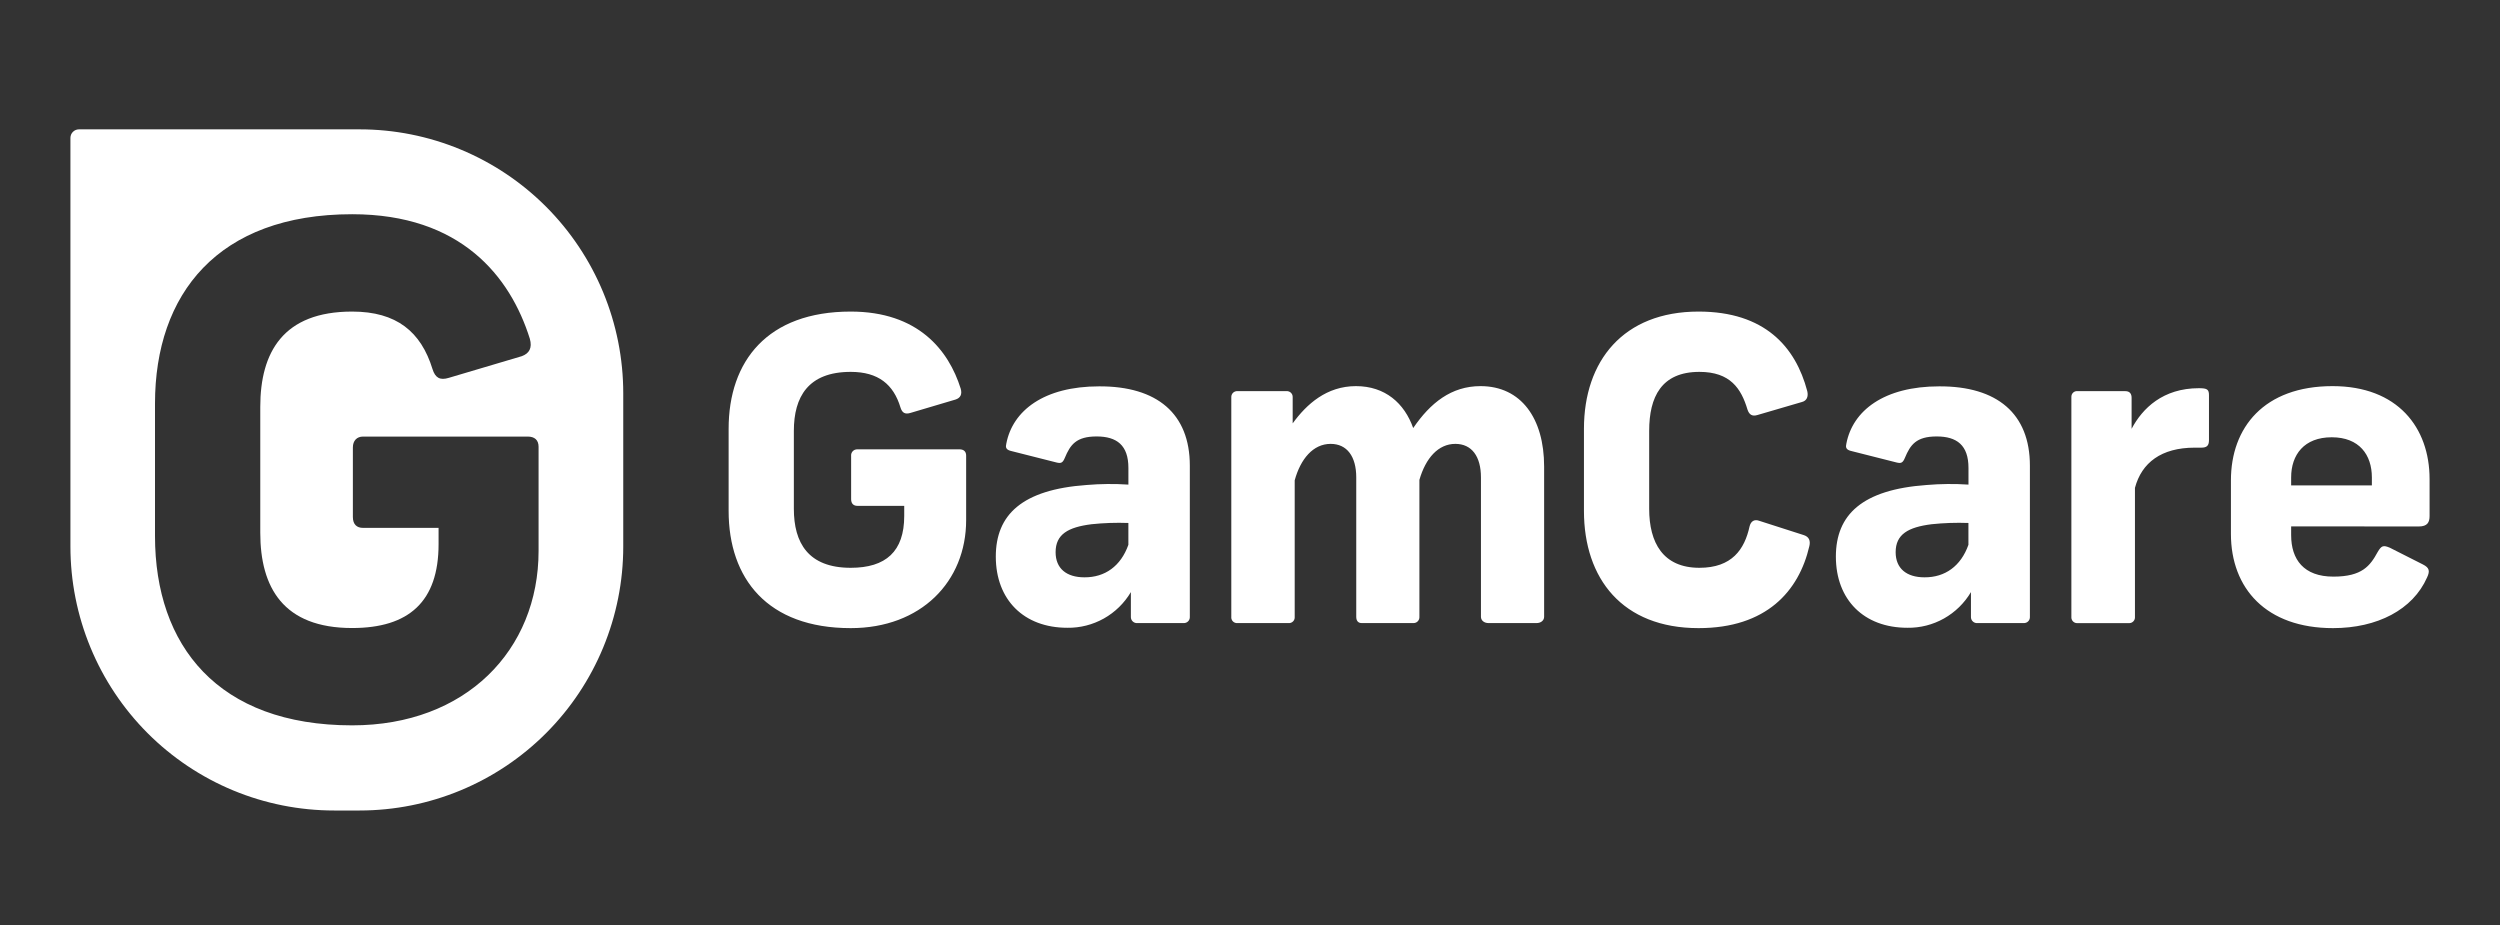
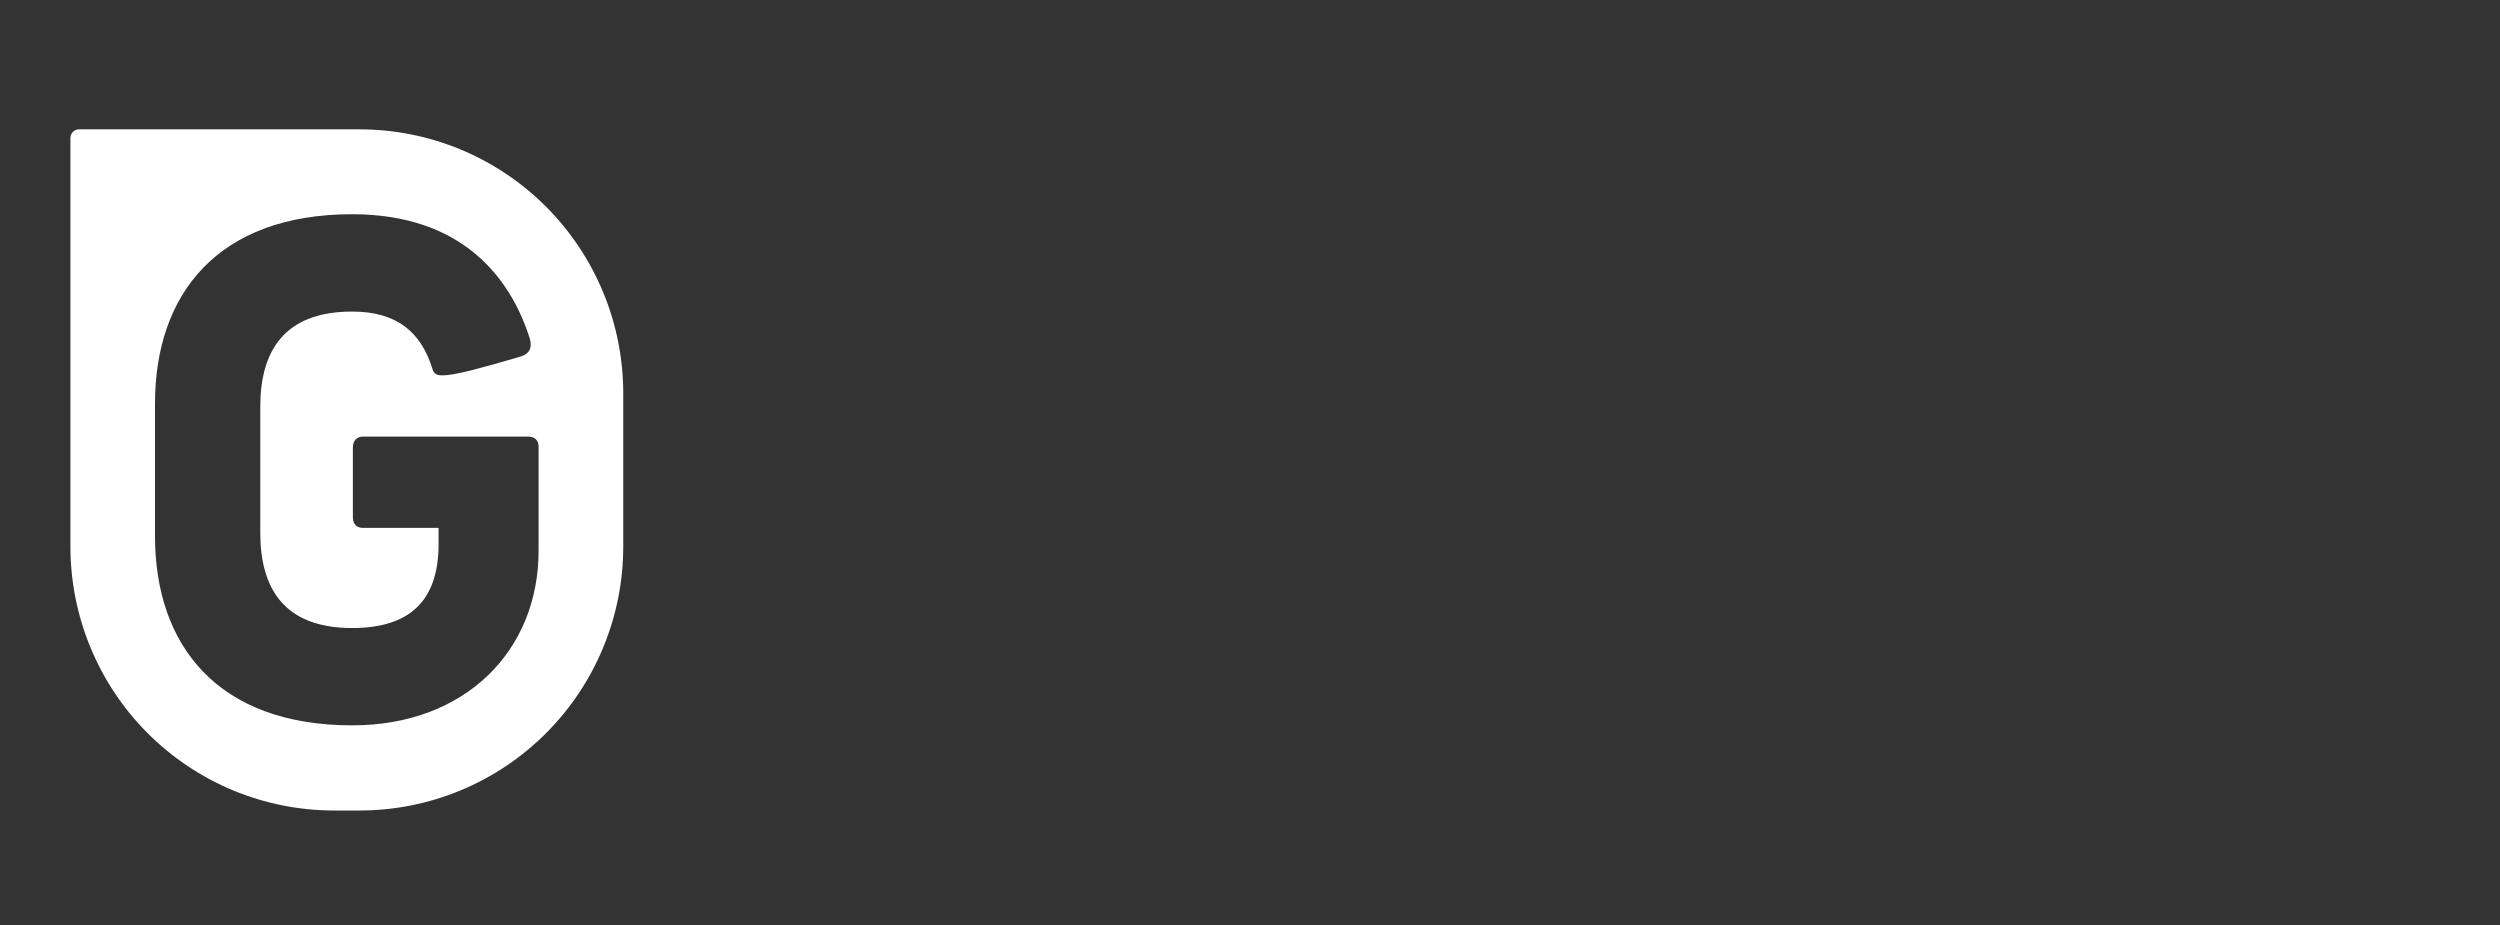
<svg xmlns="http://www.w3.org/2000/svg" width="100" height="37" viewBox="0 0 100 37" fill="none">
  <rect x="0" y="0" width="100" height="37" fill="#333333" stroke="none" />
  <g clip-path="url(#clip0_10352_10169)">
-     <path d="M38.428 15.545C38.495 15.779 38.412 15.918 38.227 15.98L36.421 16.516C36.203 16.583 36.086 16.516 36.019 16.299C35.74 15.377 35.133 14.875 34.028 14.875C32.323 14.875 31.754 15.88 31.754 17.236V20.352C31.754 21.708 32.323 22.712 34.028 22.712C35.434 22.712 36.169 22.06 36.169 20.636V20.234H34.297C34.146 20.234 34.045 20.15 34.045 19.966V18.241C34.041 18.207 34.045 18.172 34.056 18.138C34.067 18.105 34.085 18.075 34.109 18.049C34.133 18.024 34.162 18.004 34.194 17.991C34.227 17.978 34.262 17.972 34.297 17.973H38.378C38.546 17.973 38.646 18.057 38.646 18.225V20.803C38.646 23.265 36.839 25.125 34.028 25.125C30.7 25.125 29.145 23.148 29.145 20.436V17.152C29.145 14.439 30.7 12.463 34.028 12.463C36.722 12.463 37.944 14.004 38.428 15.545V15.545ZM47.593 18.626V24.672C47.595 24.705 47.59 24.739 47.578 24.77C47.566 24.802 47.548 24.83 47.524 24.854C47.501 24.878 47.472 24.896 47.441 24.908C47.41 24.92 47.376 24.925 47.343 24.923H45.502C45.467 24.927 45.432 24.923 45.4 24.912C45.367 24.901 45.336 24.883 45.311 24.859C45.285 24.835 45.266 24.806 45.252 24.774C45.239 24.741 45.233 24.707 45.235 24.672V23.684C44.974 24.125 44.601 24.489 44.155 24.74C43.708 24.99 43.203 25.119 42.692 25.111C40.952 25.111 39.832 23.989 39.832 22.264C39.832 20.587 40.885 19.585 43.461 19.4C44.018 19.353 44.578 19.347 45.136 19.384V18.714C45.136 17.809 44.671 17.458 43.865 17.458C43.045 17.458 42.811 17.792 42.594 18.312C42.51 18.513 42.443 18.546 42.259 18.499L40.419 18.033C40.233 17.982 40.218 17.882 40.252 17.748C40.503 16.425 41.757 15.454 43.966 15.454C46.288 15.445 47.593 16.549 47.593 18.626V18.626ZM45.135 21.794V20.919C44.643 20.901 44.151 20.918 43.662 20.969C42.725 21.087 42.224 21.371 42.224 22.087C42.224 22.739 42.658 23.093 43.377 23.093C44.197 23.098 44.833 22.645 45.135 21.792V21.794ZM54.237 15.445C55.408 15.445 56.177 16.131 56.528 17.122C57.214 16.117 58.051 15.445 59.221 15.445C60.844 15.445 61.765 16.734 61.765 18.66V24.672C61.765 24.823 61.631 24.923 61.463 24.923H59.539C59.372 24.923 59.238 24.823 59.238 24.672V19.095C59.238 18.256 58.87 17.755 58.214 17.755C57.529 17.755 57.027 18.325 56.776 19.195V24.672C56.778 24.704 56.774 24.736 56.763 24.767C56.752 24.797 56.736 24.825 56.713 24.849C56.691 24.873 56.665 24.892 56.635 24.904C56.605 24.917 56.573 24.924 56.541 24.923H54.467C54.317 24.923 54.25 24.823 54.25 24.672V19.095C54.25 18.256 53.878 17.755 53.226 17.755C52.524 17.755 52.022 18.359 51.788 19.212V24.672C51.791 24.706 51.787 24.74 51.776 24.772C51.764 24.804 51.746 24.833 51.722 24.857C51.698 24.881 51.669 24.899 51.637 24.911C51.605 24.922 51.571 24.927 51.537 24.923H49.503C49.469 24.927 49.435 24.923 49.403 24.911C49.371 24.9 49.341 24.881 49.317 24.857C49.293 24.833 49.275 24.804 49.264 24.772C49.252 24.74 49.248 24.706 49.252 24.672V15.88C49.251 15.847 49.258 15.815 49.271 15.786C49.283 15.756 49.302 15.729 49.326 15.707C49.349 15.685 49.377 15.669 49.408 15.658C49.438 15.647 49.471 15.643 49.503 15.646H51.457C51.489 15.643 51.522 15.647 51.552 15.658C51.582 15.669 51.61 15.685 51.634 15.707C51.657 15.729 51.676 15.756 51.689 15.786C51.701 15.815 51.708 15.847 51.707 15.88V16.935C52.263 16.168 53.065 15.445 54.237 15.445V15.445ZM72.291 15.646C72.341 15.863 72.274 16.031 72.074 16.081L70.3 16.6C70.083 16.667 69.966 16.583 69.899 16.382C69.648 15.543 69.213 14.875 67.976 14.875C66.453 14.875 65.967 15.88 65.967 17.236V20.352C65.967 21.708 66.52 22.712 67.976 22.712C69.278 22.712 69.782 21.976 69.983 21.055C70.033 20.854 70.169 20.753 70.384 20.837L72.157 21.406C72.358 21.473 72.425 21.624 72.375 21.841C71.957 23.651 70.652 25.125 67.942 25.125C64.897 25.125 63.358 23.148 63.358 20.436V17.152C63.358 14.439 64.931 12.463 67.942 12.463C70.585 12.463 71.823 13.87 72.291 15.646V15.646ZM81.196 18.626V24.672C81.198 24.705 81.193 24.739 81.181 24.77C81.169 24.802 81.151 24.83 81.127 24.854C81.104 24.878 81.075 24.896 81.044 24.908C81.013 24.92 80.979 24.925 80.946 24.923H79.105C79.07 24.927 79.035 24.923 79.002 24.912C78.969 24.901 78.939 24.883 78.914 24.859C78.888 24.835 78.868 24.806 78.855 24.774C78.842 24.741 78.836 24.707 78.838 24.672V23.684C78.577 24.125 78.204 24.489 77.758 24.74C77.311 24.991 76.806 25.119 76.294 25.111C74.555 25.111 73.435 23.989 73.435 22.264C73.435 20.587 74.488 19.585 77.064 19.4C77.621 19.353 78.181 19.347 78.739 19.384V18.714C78.739 17.809 78.274 17.458 77.468 17.458C76.648 17.458 76.414 17.792 76.197 18.312C76.113 18.513 76.046 18.546 75.862 18.499L74.022 18.033C73.836 17.982 73.821 17.882 73.854 17.748C74.106 16.425 75.36 15.454 77.569 15.454C79.891 15.445 81.196 16.549 81.196 18.626ZM78.737 21.794V20.919C78.246 20.901 77.754 20.918 77.265 20.969C76.328 21.087 75.826 21.371 75.826 22.087C75.826 22.739 76.262 23.093 76.98 23.093C77.8 23.098 78.436 22.645 78.737 21.792V21.794ZM88.359 15.813V17.605C88.359 17.822 88.275 17.906 88.058 17.906H87.79C86.451 17.906 85.666 18.509 85.398 19.514V24.672C85.401 24.703 85.397 24.735 85.388 24.765C85.378 24.795 85.363 24.822 85.342 24.846C85.321 24.87 85.296 24.889 85.268 24.903C85.24 24.916 85.209 24.924 85.177 24.925H83.072C83.041 24.924 83.011 24.916 82.983 24.902C82.955 24.888 82.93 24.869 82.91 24.846C82.89 24.822 82.875 24.795 82.865 24.765C82.856 24.736 82.852 24.704 82.855 24.674V15.88C82.854 15.847 82.859 15.814 82.871 15.784C82.883 15.754 82.902 15.727 82.926 15.704C82.95 15.682 82.978 15.665 83.009 15.655C83.04 15.645 83.073 15.642 83.106 15.646H85.013C85.213 15.646 85.264 15.779 85.264 15.913V17.152C85.698 16.332 86.518 15.528 87.957 15.528C88.292 15.528 88.359 15.579 88.359 15.813V15.813ZM91.646 21.055V21.406C91.646 22.378 92.148 23.065 93.336 23.065C94.49 23.065 94.808 22.629 95.109 22.076C95.26 21.825 95.327 21.797 95.594 21.909L96.916 22.578C97.183 22.712 97.2 22.847 97.083 23.098C96.514 24.388 95.092 25.125 93.319 25.125C90.643 25.125 89.237 23.533 89.237 21.356V19.213C89.237 17.103 90.559 15.445 93.302 15.445C95.908 15.445 97.183 17.103 97.183 19.163V20.64C97.183 20.891 97.099 21.059 96.749 21.059L91.646 21.055ZM91.646 19.099V19.417H94.875V19.099C94.875 18.195 94.373 17.491 93.269 17.491C92.165 17.491 91.646 18.191 91.646 19.095V19.099Z" fill="white" />
-     <path d="M14.383 5.174H3.157C3.067 5.174 2.981 5.21 2.917 5.274C2.853 5.337 2.818 5.424 2.817 5.514V21.861C2.817 23.248 3.09 24.621 3.62 25.902C4.15 27.183 4.927 28.347 5.906 29.328C6.885 30.308 8.048 31.086 9.328 31.617C10.607 32.147 11.979 32.42 13.364 32.42H14.388C17.184 32.419 19.866 31.306 21.843 29.326C23.82 27.346 24.93 24.661 24.93 21.861V15.732C24.93 14.346 24.657 12.973 24.127 11.692C23.597 10.411 22.82 9.247 21.841 8.266C20.861 7.286 19.699 6.508 18.419 5.978C17.14 5.447 15.768 5.174 14.383 5.174V5.174ZM21.543 22.037C21.543 26.012 18.626 29.014 14.088 29.014C8.712 29.014 6.2 25.823 6.2 21.442V16.141C6.2 11.763 8.713 8.569 14.088 8.569C18.437 8.569 20.409 11.057 21.192 13.545C21.3 13.924 21.166 14.14 20.869 14.248L17.951 15.114C17.599 15.222 17.41 15.114 17.3 14.763C16.84 13.272 15.867 12.463 14.085 12.463C11.33 12.463 10.411 14.086 10.411 16.276V21.308C10.411 23.498 11.33 25.121 14.085 25.121C16.354 25.121 17.543 24.066 17.543 21.767V21.115H14.52C14.277 21.115 14.115 20.98 14.115 20.682V17.897C14.115 17.626 14.277 17.463 14.52 17.463H21.111C21.381 17.463 21.543 17.599 21.543 17.87V22.037Z" fill="white" />
+     <path d="M14.383 5.174H3.157C3.067 5.174 2.981 5.21 2.917 5.274C2.853 5.337 2.818 5.424 2.817 5.514V21.861C2.817 23.248 3.09 24.621 3.62 25.902C4.15 27.183 4.927 28.347 5.906 29.328C6.885 30.308 8.048 31.086 9.328 31.617C10.607 32.147 11.979 32.42 13.364 32.42H14.388C17.184 32.419 19.866 31.306 21.843 29.326C23.82 27.346 24.93 24.661 24.93 21.861V15.732C24.93 14.346 24.657 12.973 24.127 11.692C23.597 10.411 22.82 9.247 21.841 8.266C20.861 7.286 19.699 6.508 18.419 5.978C17.14 5.447 15.768 5.174 14.383 5.174V5.174ZM21.543 22.037C21.543 26.012 18.626 29.014 14.088 29.014C8.712 29.014 6.2 25.823 6.2 21.442V16.141C6.2 11.763 8.713 8.569 14.088 8.569C18.437 8.569 20.409 11.057 21.192 13.545C21.3 13.924 21.166 14.14 20.869 14.248C17.599 15.222 17.41 15.114 17.3 14.763C16.84 13.272 15.867 12.463 14.085 12.463C11.33 12.463 10.411 14.086 10.411 16.276V21.308C10.411 23.498 11.33 25.121 14.085 25.121C16.354 25.121 17.543 24.066 17.543 21.767V21.115H14.52C14.277 21.115 14.115 20.98 14.115 20.682V17.897C14.115 17.626 14.277 17.463 14.52 17.463H21.111C21.381 17.463 21.543 17.599 21.543 17.87V22.037Z" fill="white" />
  </g>
  <defs>
    <clipPath id="clip0_10352_10169">
      <rect width="100" height="35.966" fill="white" transform="translate(0 0.517)" />
    </clipPath>
  </defs>
</svg>